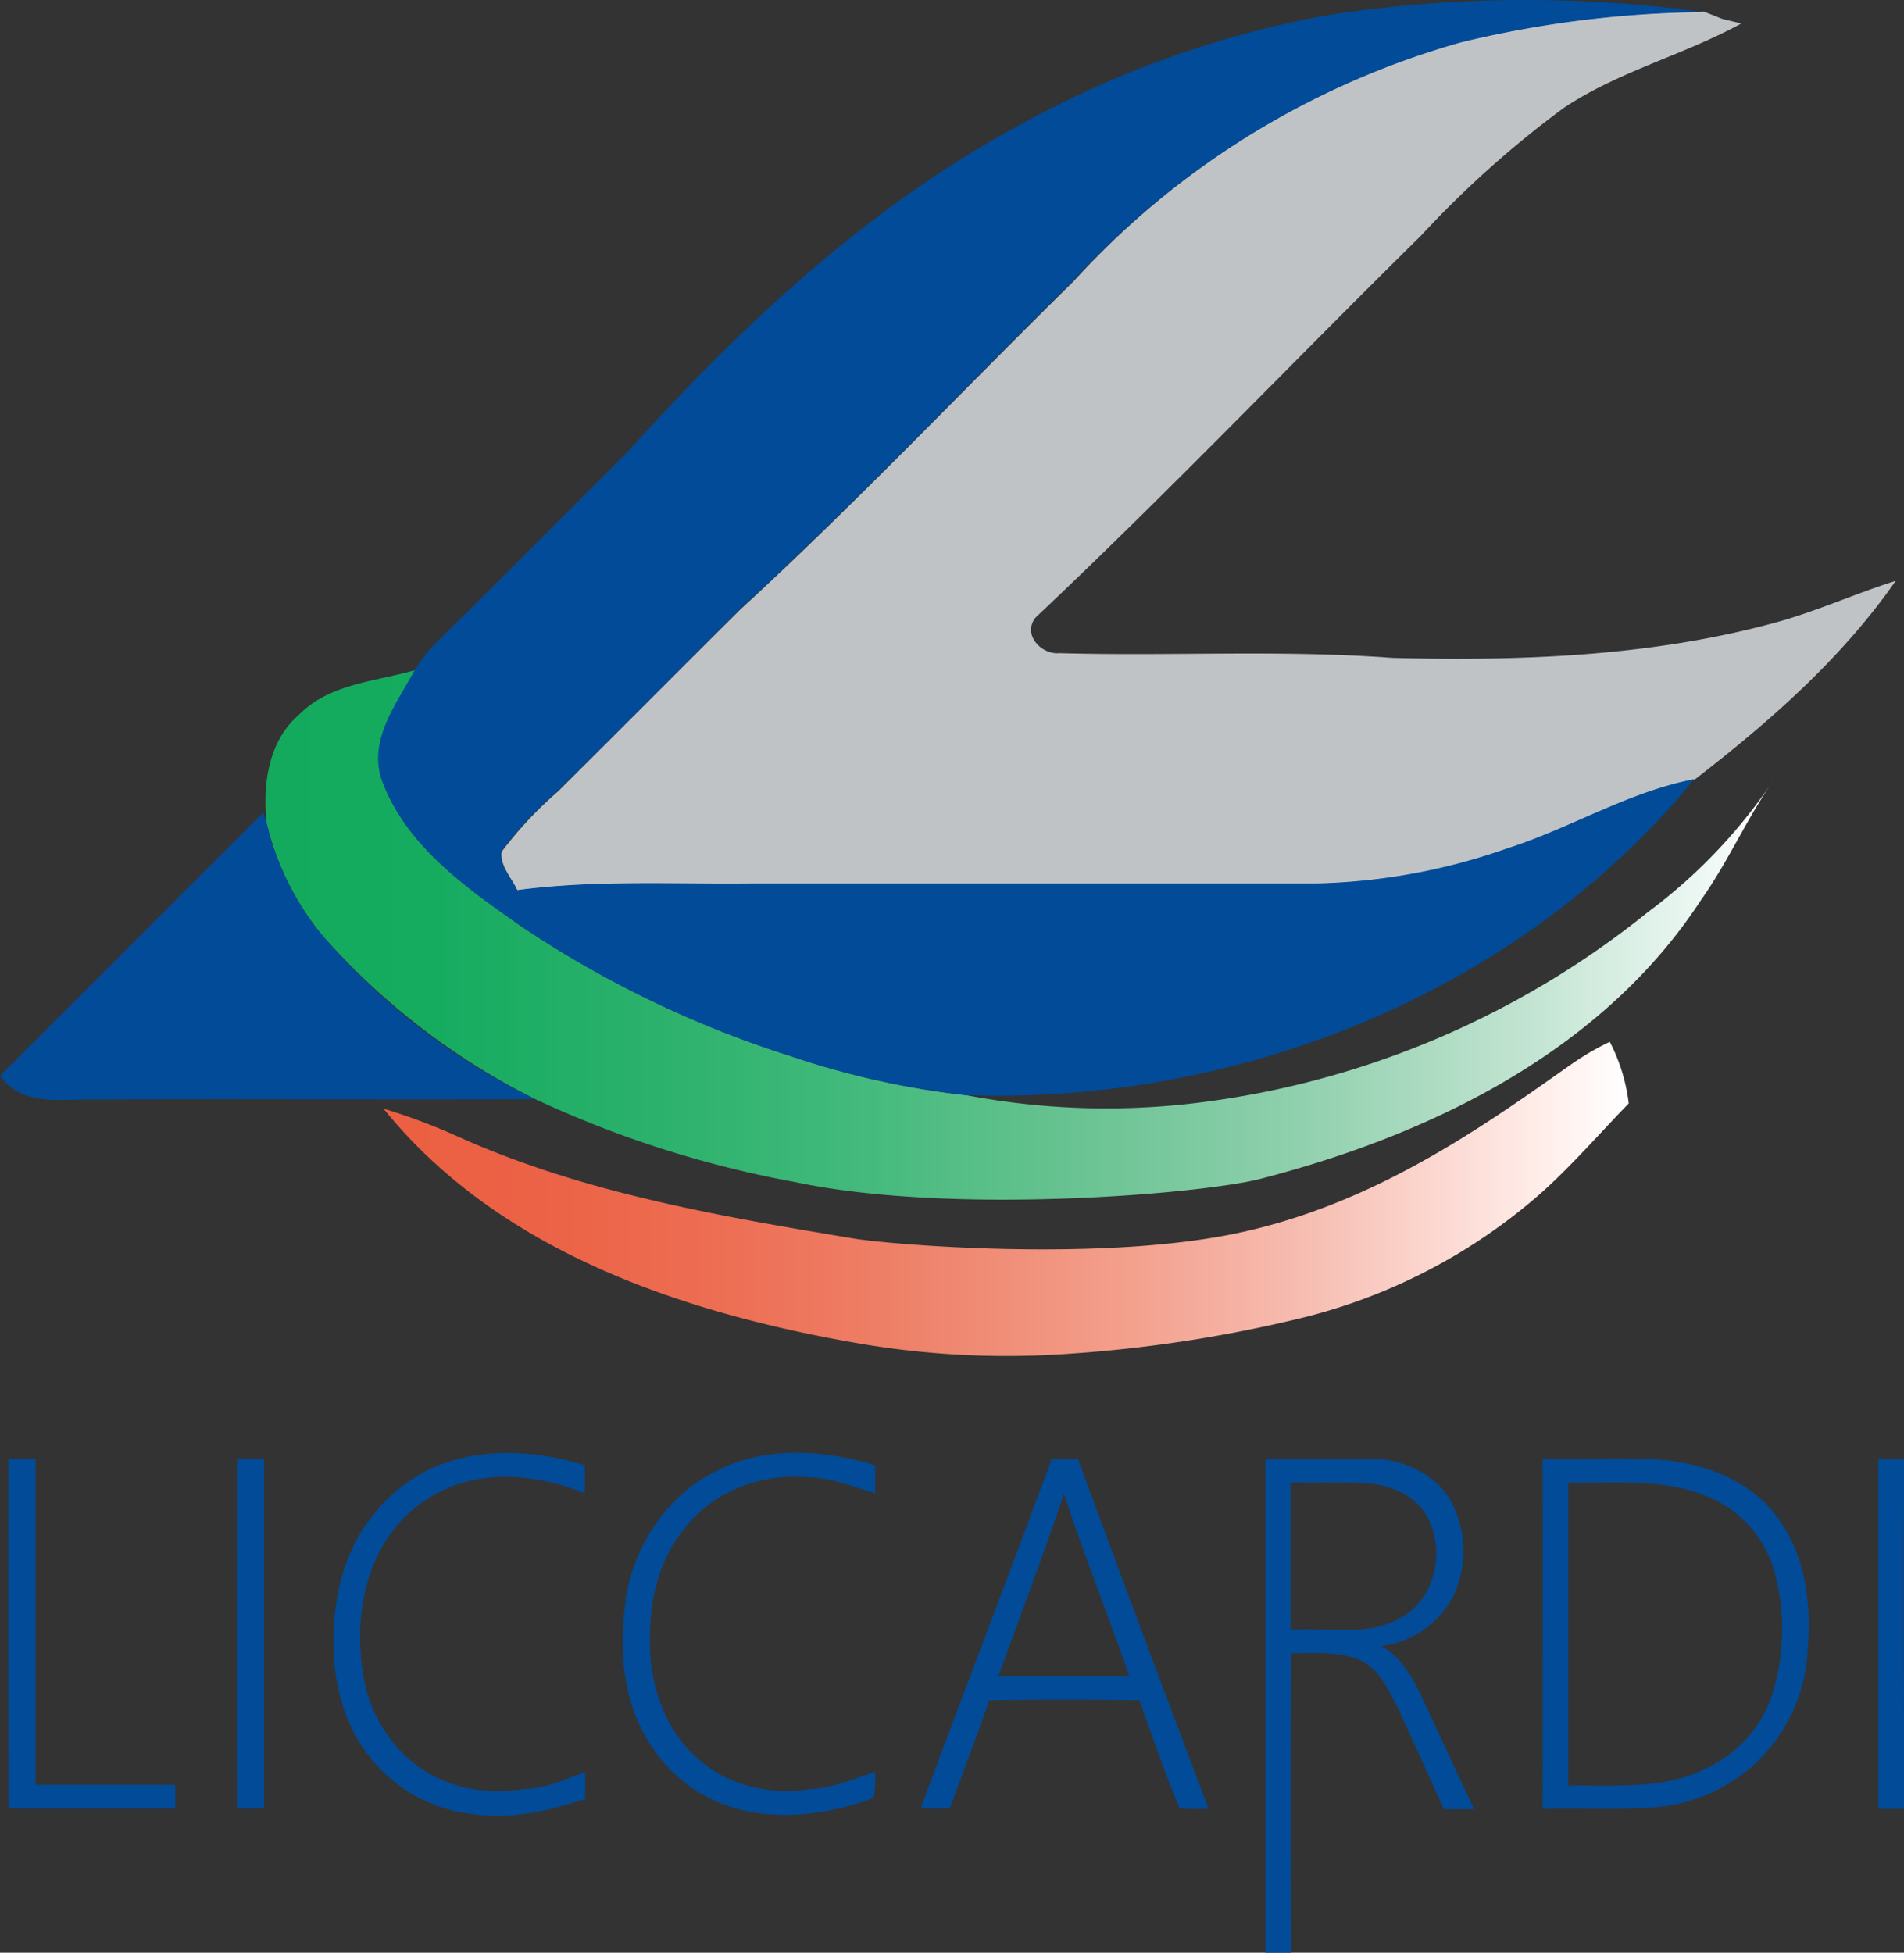
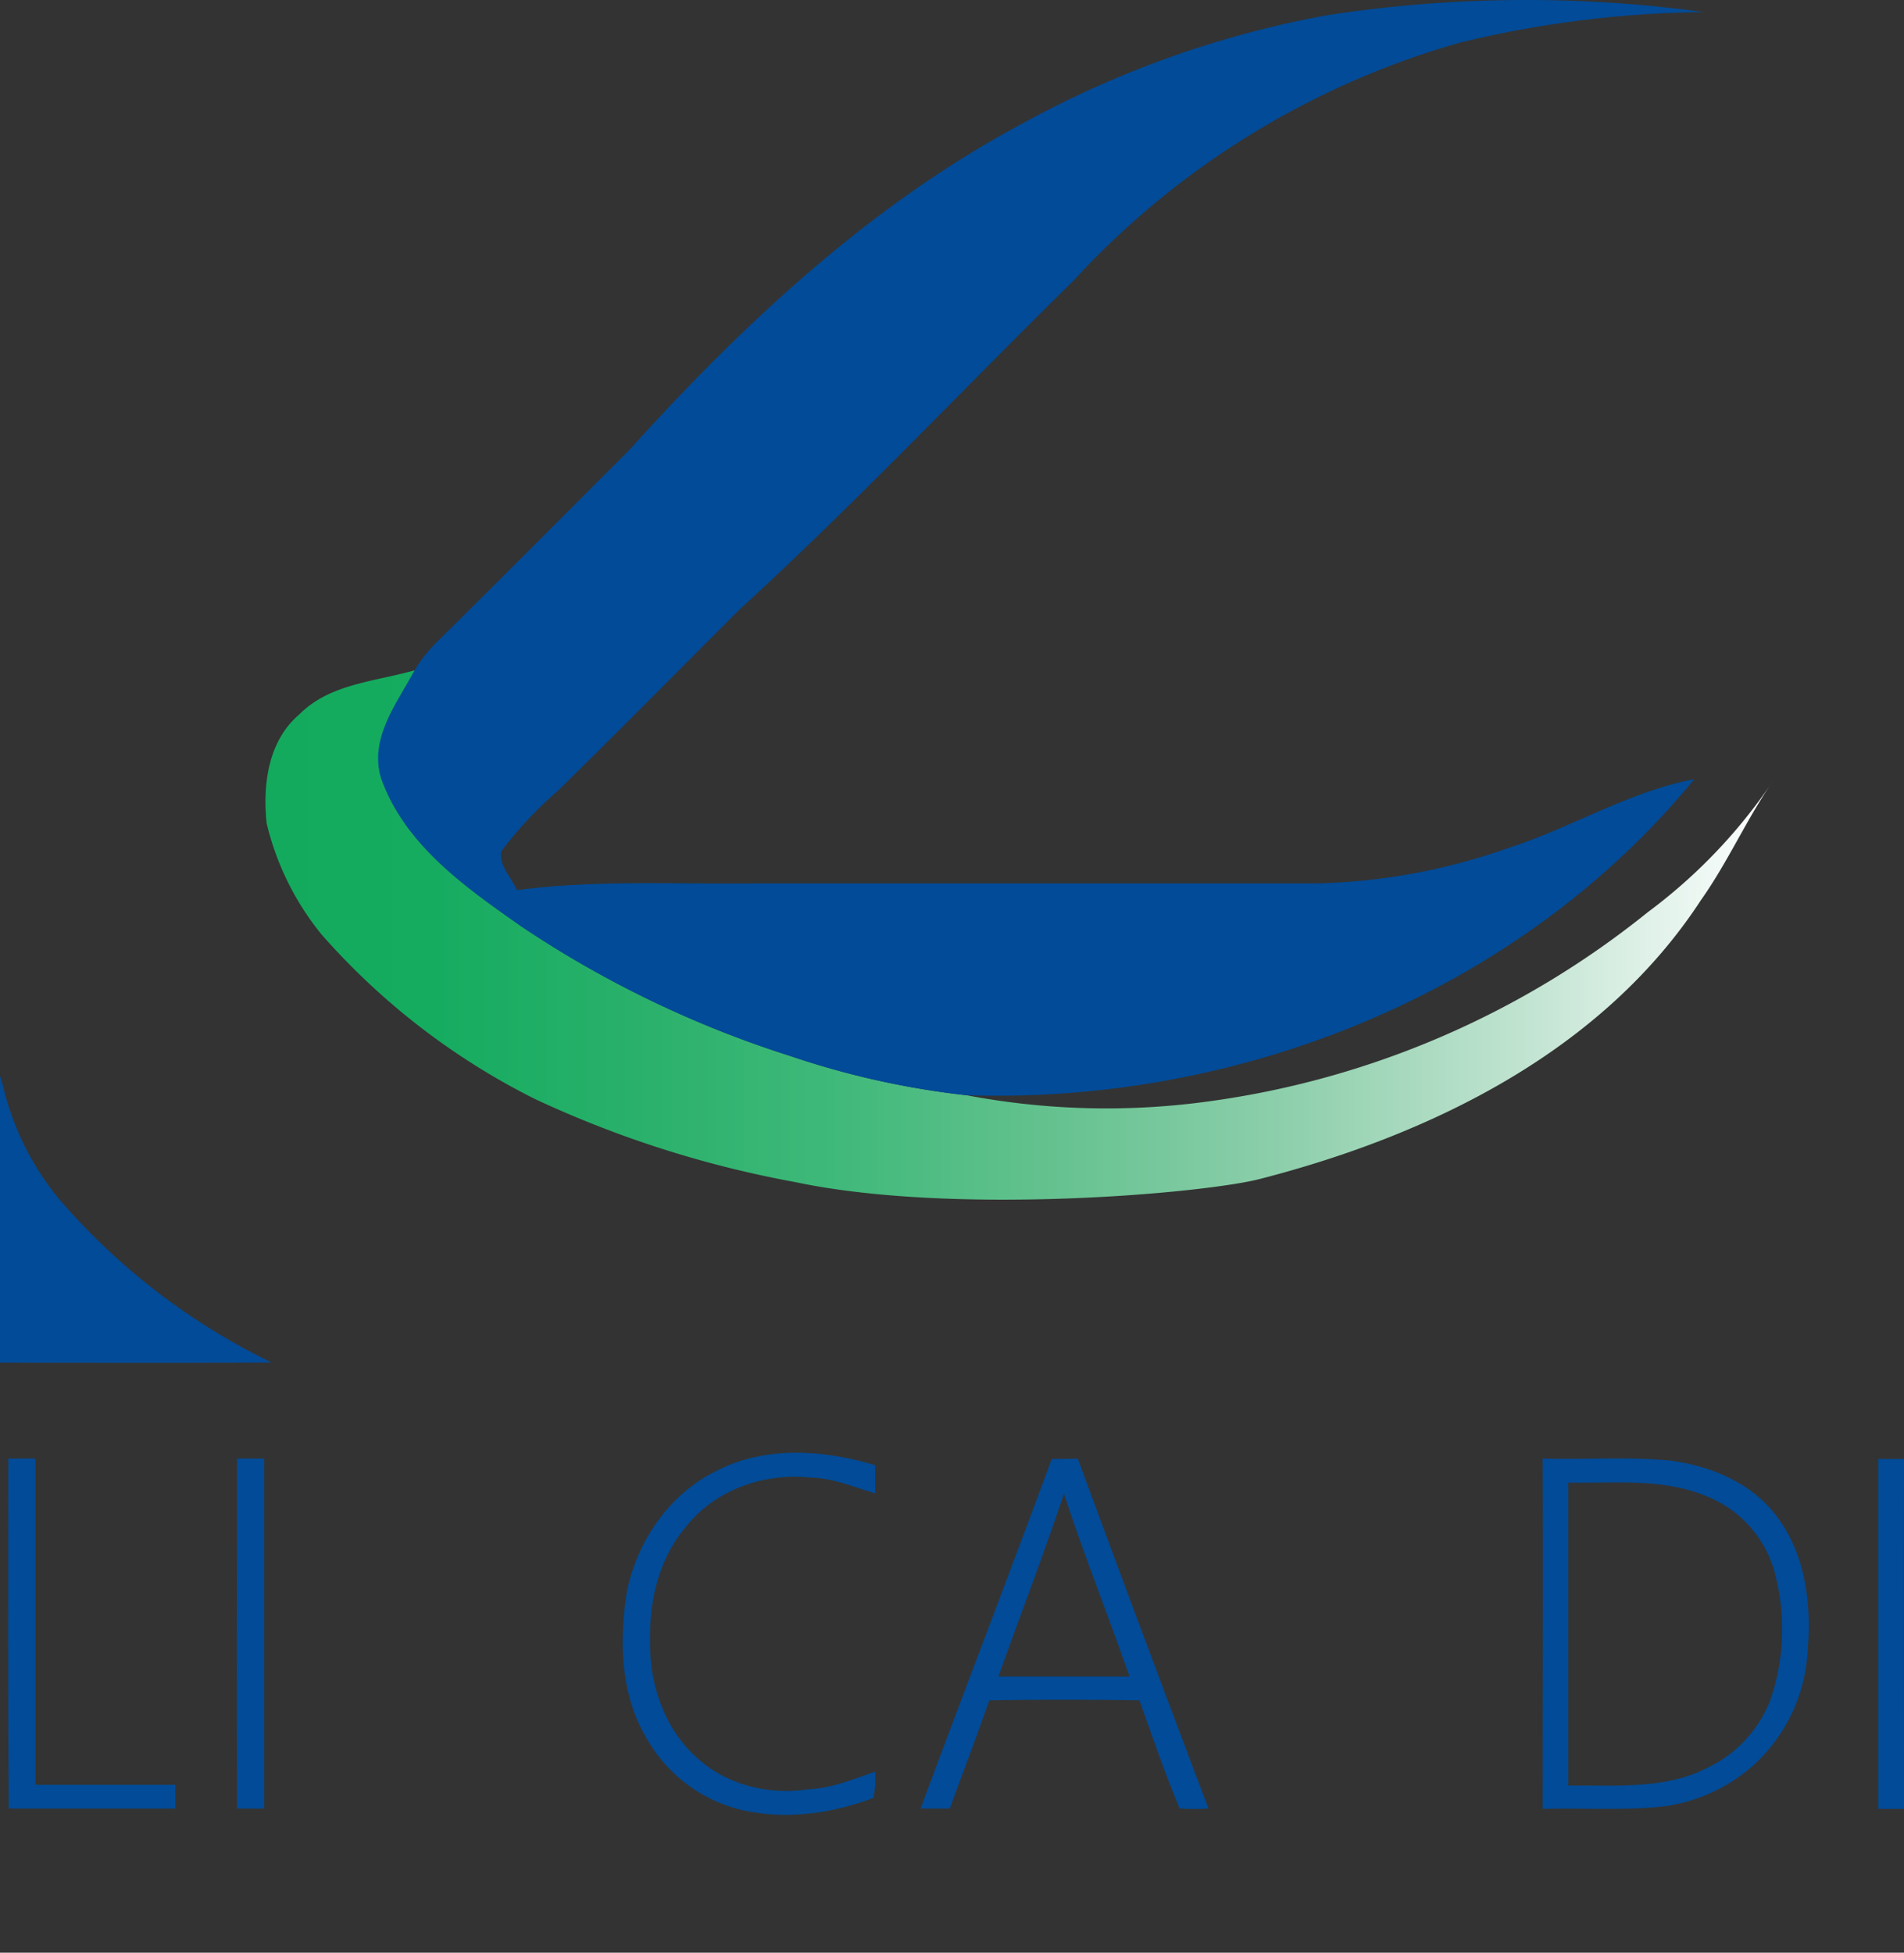
<svg xmlns="http://www.w3.org/2000/svg" viewBox="0 0 482.1 494.36">
  <rect x="0" y="0" width="482.1" height="494.36" fill="#333333" stroke="none" />
  <defs>
    <linearGradient id="0be06fe9-ff12-40ad-80ce-33ad4c7c5623" x1="-93.676" y1="150.392" x2="-2.78" y2="150.392" gradientTransform="translate(460.574 -394.821) scale(4.199)" gradientUnits="userSpaceOnUse">
      <stop offset="0" stop-color="#13aa5d" />
      <stop offset="0.112" stop-color="#15ac60" />
      <stop offset="0.242" stop-color="#29b06a" />
      <stop offset="0.381" stop-color="#40b97a" />
      <stop offset="0.527" stop-color="#66c290" />
      <stop offset="0.678" stop-color="#8ecfac" />
      <stop offset="0.833" stop-color="#c0e3d0" />
      <stop offset="0.988" stop-color="#fafdfd" />
      <stop offset="1" stop-color="#fff" />
    </linearGradient>
    <linearGradient id="7cd0950a-18b3-40bc-9c19-93afdf093f9f" x1="-86.56" y1="166.31" x2="-11.472" y2="166.31" gradientTransform="translate(460.574 -394.821) scale(4.199)" gradientUnits="userSpaceOnUse">
      <stop offset="0" stop-color="#ec5f41" />
      <stop offset="0.125" stop-color="#ec6246" />
      <stop offset="0.271" stop-color="#ed6e53" />
      <stop offset="0.426" stop-color="#ee826a" />
      <stop offset="0.589" stop-color="#f39e8b" />
      <stop offset="0.758" stop-color="#f7c1b6" />
      <stop offset="0.928" stop-color="#ffede9" />
      <stop offset="1" stop-color="#fff" />
    </linearGradient>
  </defs>
  <title>Asset 1</title>
  <g id="c0e54405-e92e-4821-83c0-b68bbf0c0237" data-name="Layer 2">
    <g id="88f2343c-fda8-4ae9-9bcd-43362cc4d5f9" data-name="Layer 1">
-       <path id="50717308-5e71-488f-a2a3-386fd15d4482" data-name="path44" d="M369.8,10.66a272.721,272.721,0,0,1,61.6-7.7c1.1.4,3.4,1.3,4.6,1.8,1.2.3,3.7.9,4.9,1.2-14.6,8-31.1,12.1-45,21.4a257.218,257.218,0,0,0-36.1,32.3c-32.6,32.1-64.3,65.3-97.5,96.6-3.6,4.2,1.3,9.6,6,9.1,28.1.8,56.2-.9,84.3,1.2,31.9.8,64.3-.3,95.3-8.5,11-2.8,21.3-7.6,32.1-11-13.7,19.7-32.1,35.8-50.9,50.3-16.7,3.2-31.2,12.4-47.3,17.5a155.692,155.692,0,0,1-48.3,8.9c-47.8-.1-95.6,0-143.4,0-19.7.2-39.5-.9-59.1,1.7-1.4-3.2-4.4-6.1-4-9.8a98.628,98.628,0,0,1,14.3-15.3c15.4-15.3,30.7-30.7,46.1-46,29.1-26.7,56.3-55.5,84.5-83.2a208.999,208.999,0,0,1,97.9-60.5Z" style="fill:#c0c3c6" />
      <path id="bc459b0d-1e8c-4aa1-873a-784756ffb4dd" data-name="path46" d="M417.2,230.96a225.441,225.441,0,0,1-110.6,47.8,189.739,189.739,0,0,1-62-1.5,211.197,211.197,0,0,1-44.4-9.9,267.408,267.408,0,0,1-68.1-32.8c-14.1-9.9-29.5-20.6-35.5-37.5-3.1-10.1,4-19,8.5-27.4-10,2.9-21.6,3.4-29.3,11.2-7.9,6.7-9.3,17.7-8.3,27.5a70.383,70.383,0,0,0,13.9,28.2,177.573,177.573,0,0,0,54.1,41.7,270.065,270.065,0,0,0,65.8,21c40.1,8.5,103.5,2.9,117.8-.8,43.4-11.2,86.7-32.4,111.6-70.6,6.8-9.6,11.5-20.4,18.2-30.1a135.165,135.165,0,0,1-31.7,33.2Z" style="fill:url(#0be06fe9-ff12-40ad-80ce-33ad4c7c5623)" />
-       <path id="4c564b8d-2910-4eb9-8fae-30bba56e1f3e" data-name="path48" d="M407.6,263.76a69.378,69.378,0,0,0-9.9,5.8c-21.6,15.2-49.9,35.7-85.7,42.9-35,7-86.7,2.6-95.8,1.1-33.7-5.6-67.7-11.4-99.1-25.3a161.157,161.157,0,0,0-20-7.6c29.4,36.5,76.8,52.1,121.8,59.7a221.376,221.376,0,0,0,51.4,2.4,346.521,346.521,0,0,0,58.9-9,143.792,143.792,0,0,0,60.3-31.1c8.2-7.2,15.3-15.5,22.9-23.3A45.604,45.604,0,0,0,407.6,263.76Z" style="fill:url(#7cd0950a-18b3-40bc-9c19-93afdf093f9f)" />
      <path id="f1348c78-a362-4d42-a1c3-db2a722f5773" data-name="path50" d="M336,3.86a331.482,331.482,0,0,1,95.4-.8,272.012,272.012,0,0,0-61.6,7.7,211.026,211.026,0,0,0-98,60.3c-28.2,27.7-55.3,56.5-84.5,83.2-15.3,15.3-30.6,30.8-46.1,46a98.628,98.628,0,0,0-14.3,15.3c-.5,3.7,2.6,6.6,4,9.8,19.6-2.6,39.4-1.5,59.1-1.7H333.4a155.692,155.692,0,0,0,48.3-8.9c16-5.1,30.6-14.3,47.3-17.5-44.3,54.1-115.3,82.4-184.5,80a211.197,211.197,0,0,1-44.4-9.9,267.408,267.408,0,0,1-68.1-32.8c-14.1-9.9-29.5-20.6-35.5-37.5-3.1-10.1,4-19,8.5-27.4a37.257,37.257,0,0,1,5.8-7.3c16.3-16.1,32.4-32.3,48.6-48.5,28.9-32,61.1-62.1,99.5-82.6A255.487,255.487,0,0,1,336,3.86Z" style="fill:#014b98" />
-       <path id="704a726e-b031-49aa-81b5-c533ac39cfc5" data-name="path68" d="M0,272.36q33.3-33.3,66.7-66.7l.8,2.7a70.383,70.383,0,0,0,13.9,28.2,166.866,166.866,0,0,0,54.1,41.7c-36.8.2-73.6-.1-110.4.1-8.7-.3-19.2,2.2-25.1-6Z" style="fill:#014b98" />
-       <path id="37022e4a-9047-448f-8465-2f22494f5d66" data-name="path52" d="M111.1,370.96c11.8-4.6,25.1-3.7,37,0v7.1c-8.9-3.6-18.9-5.3-28.4-3.3a34.478,34.478,0,0,0-22.9,16.8c-5.7,10.1-6.7,22.4-4.6,33.8,2.2,11.4,10.1,21.8,21.1,25.8,6.4,2.6,13.5,2.6,20.3,1.7,5.1-.2,9.8-2.6,14.6-4.2v6.8c-8.9,2.9-18.3,5.1-27.7,3.9a38.622,38.622,0,0,1-26.3-13.8c-7.6-9.1-10.3-21.3-9.7-32.9.4-9.9,3-20,9.1-27.9a40.044,40.044,0,0,1,17.5-13.8Z" style="fill:#014b98" />
+       <path id="704a726e-b031-49aa-81b5-c533ac39cfc5" data-name="path68" d="M0,272.36l.8,2.7a70.383,70.383,0,0,0,13.9,28.2,166.866,166.866,0,0,0,54.1,41.7c-36.8.2-73.6-.1-110.4.1-8.7-.3-19.2,2.2-25.1-6Z" style="fill:#014b98" />
      <path id="fd01b24c-03fa-457a-8b90-eebf319e1ac3" data-name="path54" d="M180.9,372.66c12.5-6.7,27.5-5.7,40.7-1.7v7.1c-5.5-1.6-10.8-3.9-16.6-4-11.7-1.2-24.1,3.2-31.4,12.6-6.7,7.9-9.2,18.5-9,28.6-.2,10.9,3.5,22.2,11.7,29.6,7.6,7.1,18.5,9.7,28.6,8.1,5.8-.2,11.2-2.6,16.7-4.4a28.943,28.943,0,0,1-.4,6.6c-10.8,4.1-22.8,5.7-34.1,2.9a37.92,37.92,0,0,1-23.8-18.7c-6.2-10.9-6.5-24.1-4.6-36.2,2.5-12.7,10.5-24.6,22.2-30.5Z" style="fill:#014b98" />
      <path id="b0314036-cc31-4e03-9202-5b1725d83e44" data-name="path56" d="M2.1,369.26H9v82.6H44.4v6H2.2c-.2-29.4-.1-59-.1-88.6Z" style="fill:#014b98" />
      <path id="0c2869e5-f222-4104-98f7-c6fb0a32da44" data-name="path58" d="M60,369.26h6.9v88.6H60c-.1-29.4,0-59,0-88.6Z" style="fill:#014b98" />
      <path id="992d08a9-ab33-43ad-a32b-aba1a0a0f207" data-name="path60" d="M266.3,369.36c2.2,0,4.4,0,6.6-.1q16.35,44.4,33.1,88.6a59.257,59.257,0,0,1-7.3,0c-3.8-9-6.9-18.2-10.2-27.4-12.7-.2-25.3-.2-38,0-3.2,9.2-6.7,18.3-10,27.4h-7.4c10.9-29.4,22.3-58.9,33.2-88.5Zm3.1,8.8c-5.2,15.6-11.1,30.9-16.6,46.3H286c-5.4-15.5-11.5-30.7-16.6-46.3Z" style="fill:#014b98" />
-       <path id="1c86c396-cf31-4a5a-964e-80bbaa2b8612" data-name="path62" d="M320.4,369.36c9.7,0,19.3-.1,29,0,6.9.7,13.8,4,17.6,10a26.829,26.829,0,0,1,1.1,24.5,23.886,23.886,0,0,1-18.5,12.9c4.3,2,6.9,6.2,9.1,10.2,5,10.3,9.6,20.8,14.6,31.1h-7.7c-3.8-8.5-7.7-16.9-11.5-25.4-2.6-4.8-5-10.7-10.6-12.7-5.3-1.9-11.1-1.4-16.6-1.4-.1,25.3-.1,50.5,0,75.8h-6.5v-125Zm6.4,6v37.2c9.5-.6,19.9,2,28.4-3.3,8.2-4.9,10.6-16.4,6.5-24.6-2.9-6-9.7-8.8-16-9.2-6.3-.2-12.6-.1-18.9-.1Z" style="fill:#014b98" />
      <path id="e68d37de-249e-48e2-8494-1d27b7097142" data-name="path64" d="M390.6,369.26c10.7.3,21.4-.5,32.1.5,10.6,1.3,21.5,5.9,27.8,15,6.8,9.5,8.2,21.9,7.2,33.2a42.108,42.108,0,0,1-14,29.2,42.923,42.923,0,0,1-21.9,10.1c-10.4,1.2-20.8.4-31.2.7,0-29.5.1-59.1,0-88.7Zm6.5,6.1v76.7c11.7-.2,24.2,1.1,35-4.4a31.722,31.722,0,0,0,16.1-17.1,55.088,55.088,0,0,0,1.3-31.9,28.921,28.921,0,0,0-17.5-19.9c-11.1-4.6-23.3-3.2-34.9-3.4Z" style="fill:#014b98" />
      <path id="57b1b8e9-58e0-4793-a500-3255f40aaeb9" data-name="path66" d="M475.6,369.36h6.5c-.1,29.5,0,59.1,0,88.6h-6.5v-88.6Z" style="fill:#014b98" />
    </g>
  </g>
</svg>